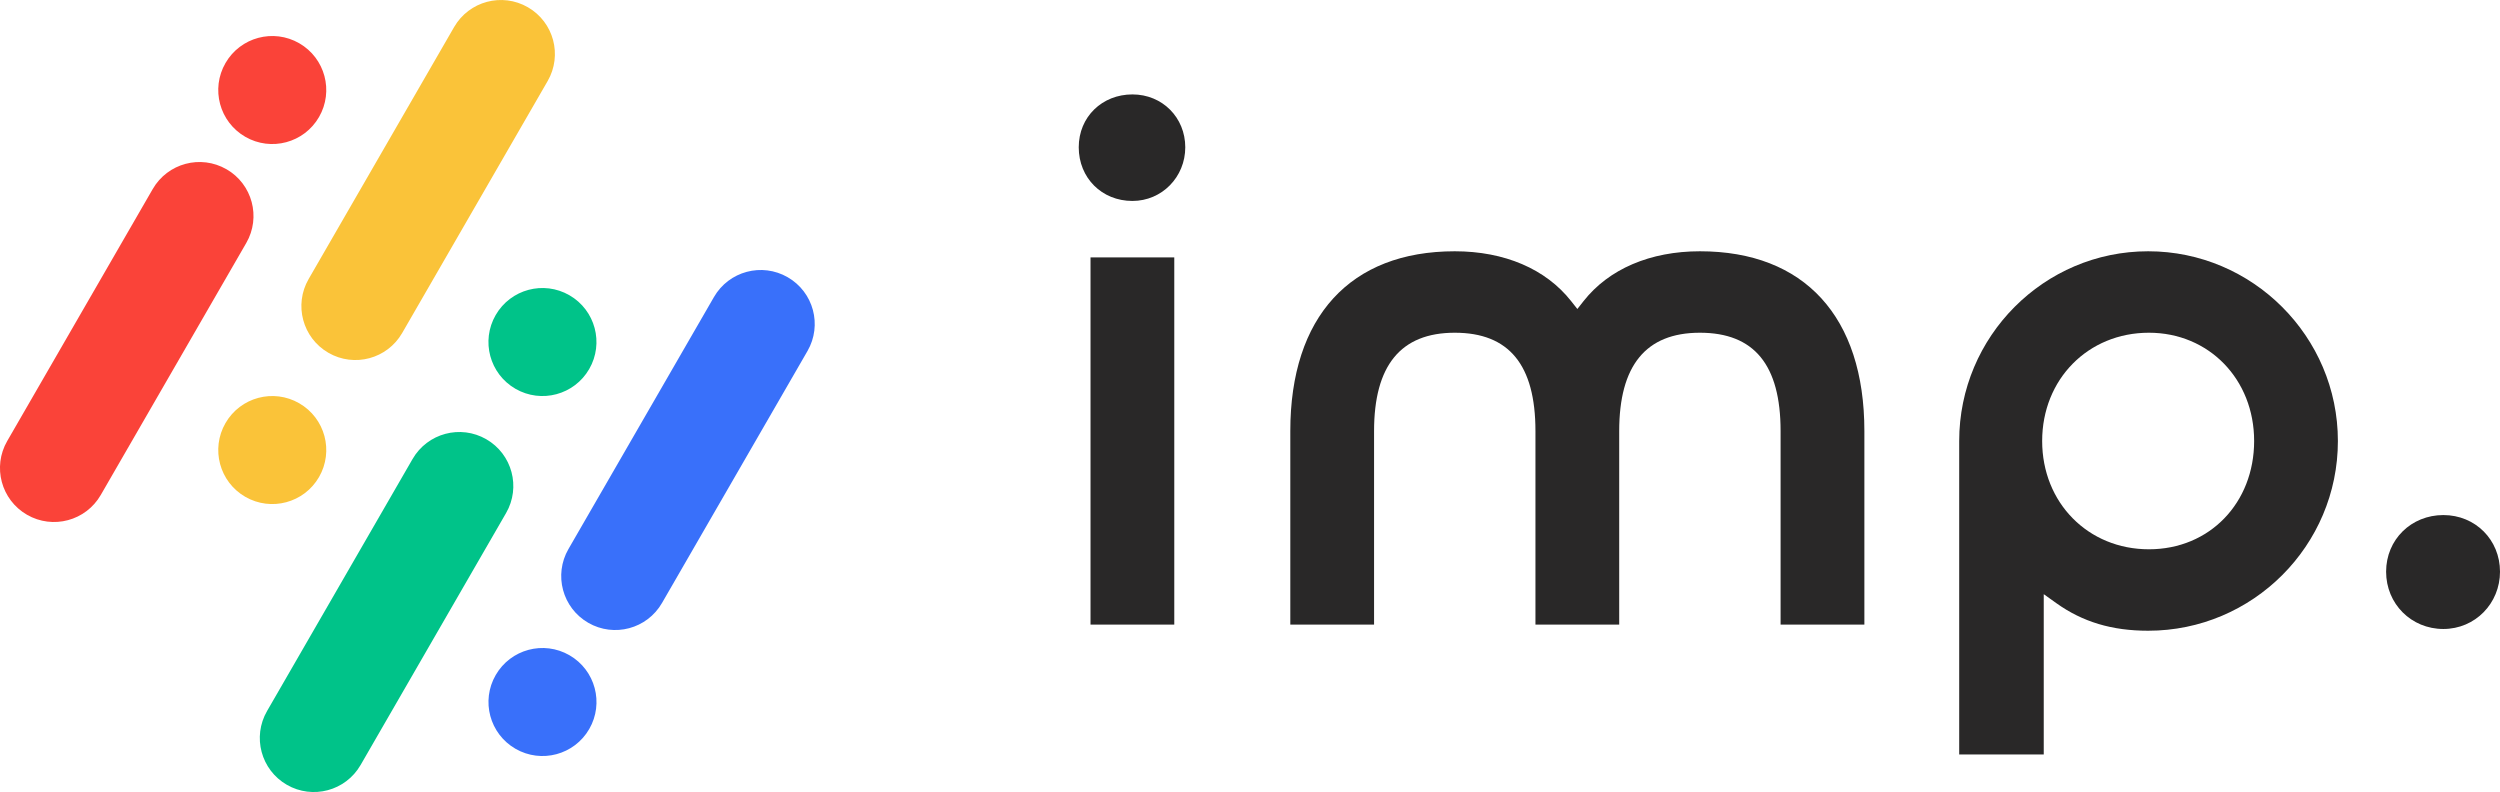
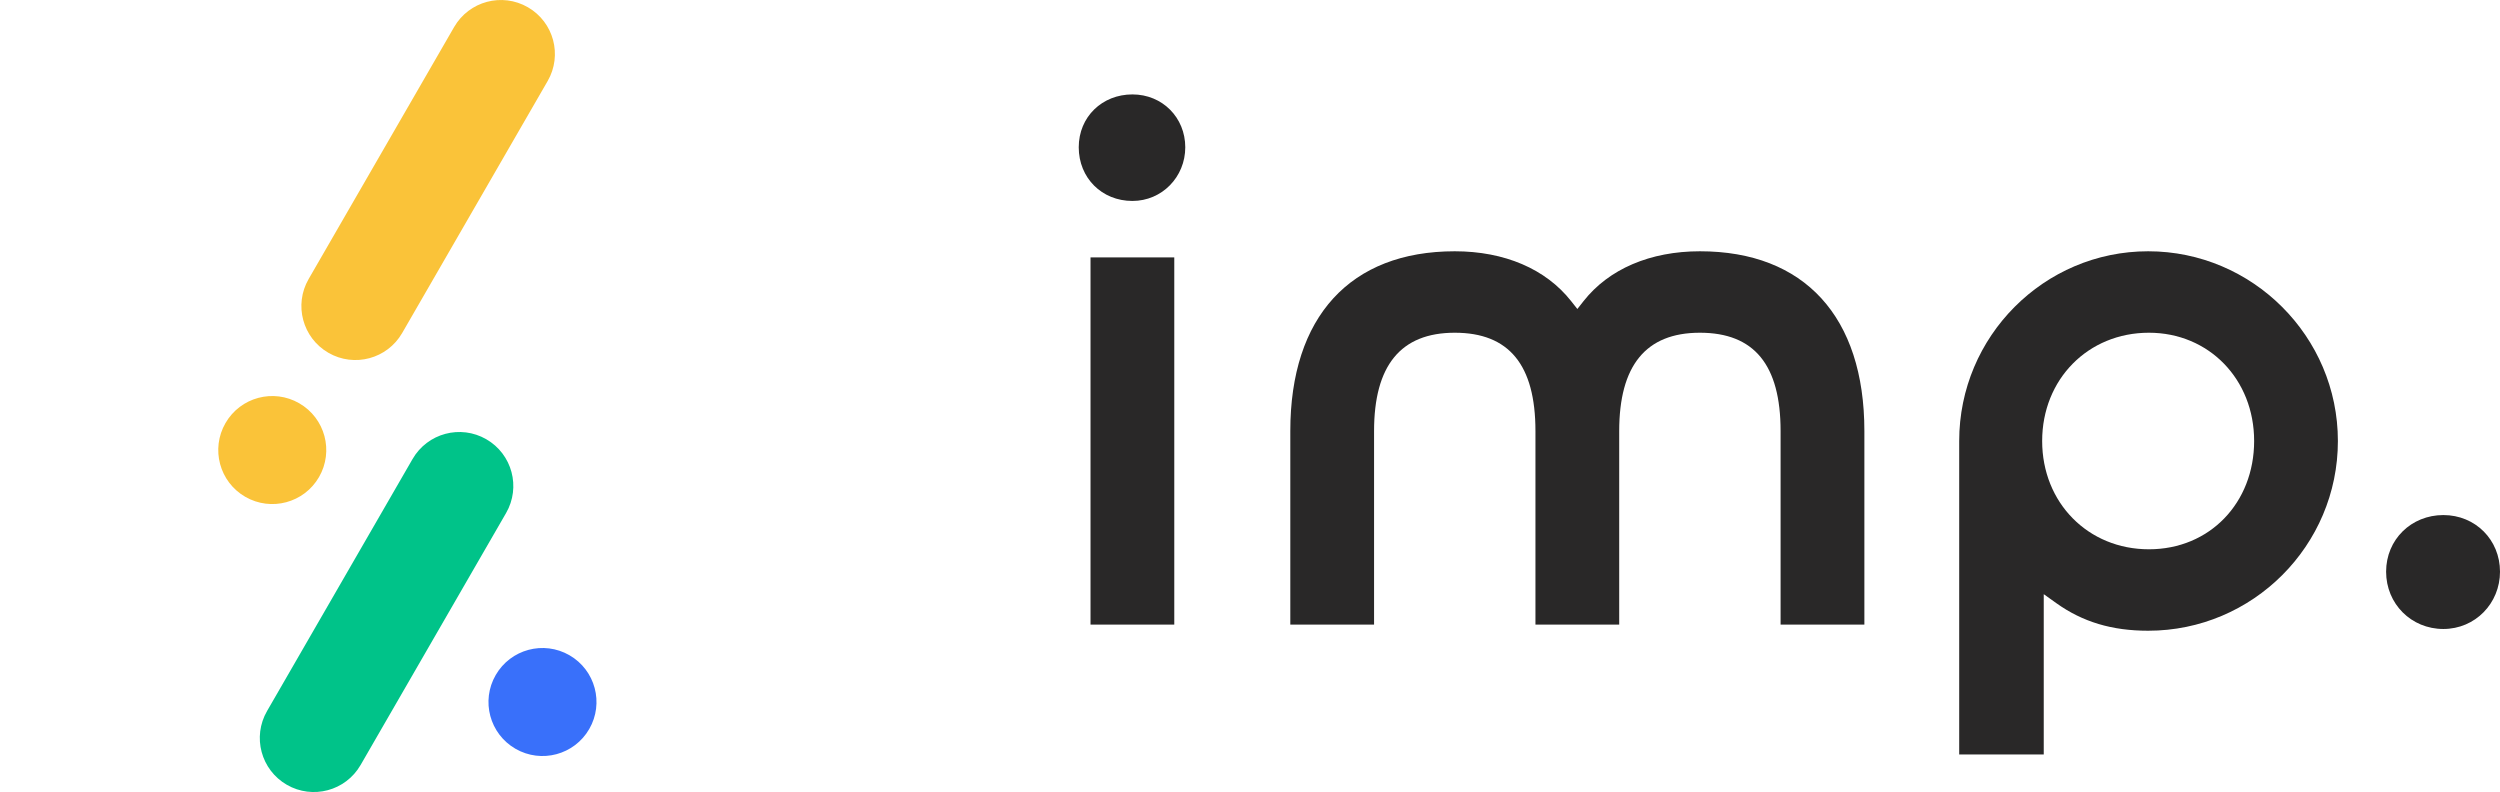
<svg xmlns="http://www.w3.org/2000/svg" id="_レイヤー_2" data-name="レイヤー 2" viewBox="0 0 757.53 240">
  <defs>
    <style>
      .cls-1 {
        fill: #fac339;
      }

      .cls-2 {
        fill: #fa4339;
      }

      .cls-3 {
        fill: #292828;
      }

      .cls-4 {
        fill: #3970fa;
      }

      .cls-5 {
        fill: #00c389;
      }
    </style>
  </defs>
  <g id="_レイヤー_1-2" data-name="レイヤー 1">
    <g>
      <g>
-         <path class="cls-2" d="M74.32,41.45c7.83,4.52,17.83,1.84,22.35-5.99,4.52-7.83,1.84-17.83-5.99-22.35-7.83-4.52-17.83-1.84-22.35,5.99-4.52,7.83-1.84,17.83,5.99,22.35Z" />
        <path class="cls-1" d="M99.51,106.9c7.83,4.52,17.83,1.84,22.35-5.99l44.09-76.36c4.52-7.83,1.84-17.83-5.99-22.35-7.83-4.52-17.83-1.84-22.35,5.99l-44.09,76.36c-4.52,7.83-1.84,17.83,5.99,22.35Z" />
-         <path class="cls-2" d="M68.63,51.29c-7.83-4.52-17.83-1.84-22.35,5.99L2.19,133.63c-4.52,7.83-1.84,17.83,5.99,22.35,7.83,4.52,17.83,1.84,22.35-5.99l44.09-76.36c4.52-7.83,1.84-17.83-5.99-22.35Z" />
        <path class="cls-1" d="M96.67,144.55c4.52-7.83,1.84-17.83-5.99-22.35-7.83-4.52-17.83-1.84-22.35,5.99-4.52,7.83-1.84,17.83,5.99,22.35,7.83,4.52,17.83,1.84,22.35-5.99Z" />
-         <path class="cls-5" d="M150.2,95.46c-4.52,7.83-1.84,17.83,5.99,22.35s17.83,1.84,22.35-5.99c4.52-7.83,1.84-17.83-5.99-22.35-7.83-4.52-17.83-1.84-22.35,5.99Z" />
        <path class="cls-5" d="M147.36,133.1c-7.83-4.52-17.83-1.84-22.35,5.99l-44.09,76.36c-4.52,7.83-1.84,17.83,5.99,22.35,7.83,4.52,17.83,1.84,22.35-5.99l44.09-76.36c4.52-7.83,1.84-17.83-5.99-22.35Z" />
        <path class="cls-4" d="M172.56,198.55c-7.83-4.52-17.83-1.84-22.35,5.99-4.52,7.83-1.84,17.83,5.99,22.35,7.83,4.52,17.83,1.84,22.35-5.99,4.52-7.83,1.84-17.83-5.99-22.35Z" />
-         <path class="cls-4" d="M238.69,84.01c-7.83-4.52-17.83-1.84-22.35,5.99l-44.09,76.36c-4.52,7.83-1.84,17.83,5.99,22.35,7.83,4.52,17.83,1.84,22.35-5.99l44.09-76.36c4.52-7.83,1.84-17.83-5.99-22.35Z" />
      </g>
      <g>
        <path class="cls-3" d="M330.44,189.26v-111.27h25.38v111.27h-25.38ZM343.13,60.89c-9.27,0-16.26-6.99-16.26-16.26s7.14-16.02,16.26-16.02,16.02,7.04,16.02,16.02-7.04,16.26-16.02,16.26Z" />
        <path class="cls-3" d="M539.54,189.26v-58.65c0-20.05-8-29.79-24.45-29.79s-24.45,10.02-24.45,29.79v58.65h-25.38v-58.65c0-20.05-8-29.79-24.45-29.79s-24.45,10.02-24.45,29.79v58.65h-25.38v-58.65c0-34.62,18.16-54.47,49.83-54.47,15.07,0,27.59,5.36,35.26,15.1l1.89,2.39,1.88-2.39c7.67-9.74,20.19-15.1,35.26-15.1,31.67,0,49.83,19.85,49.83,54.47v58.65h-25.38Z" />
        <path class="cls-3" d="M593.66,228.61v-94.98c0-31.7,25.69-57.49,57.26-57.49s57.49,25.79,57.49,57.49-25.79,57.49-57.49,57.49c-11,0-19.85-2.66-27.85-8.37l-3.79-2.71v48.58h-25.61ZM651.15,100.82c-18.44,0-32.35,14.1-32.35,32.81s13.91,32.81,32.35,32.81,31.88-14.1,31.88-32.81-13.71-32.81-31.88-32.81Z" />
        <path class="cls-3" d="M740.37,190.59c-9.73,0-17.35-7.62-17.35-17.36s7.62-17.16,17.35-17.16,17.16,7.54,17.16,17.16-7.54,17.36-17.16,17.36Z" />
      </g>
    </g>
  </g>
</svg>